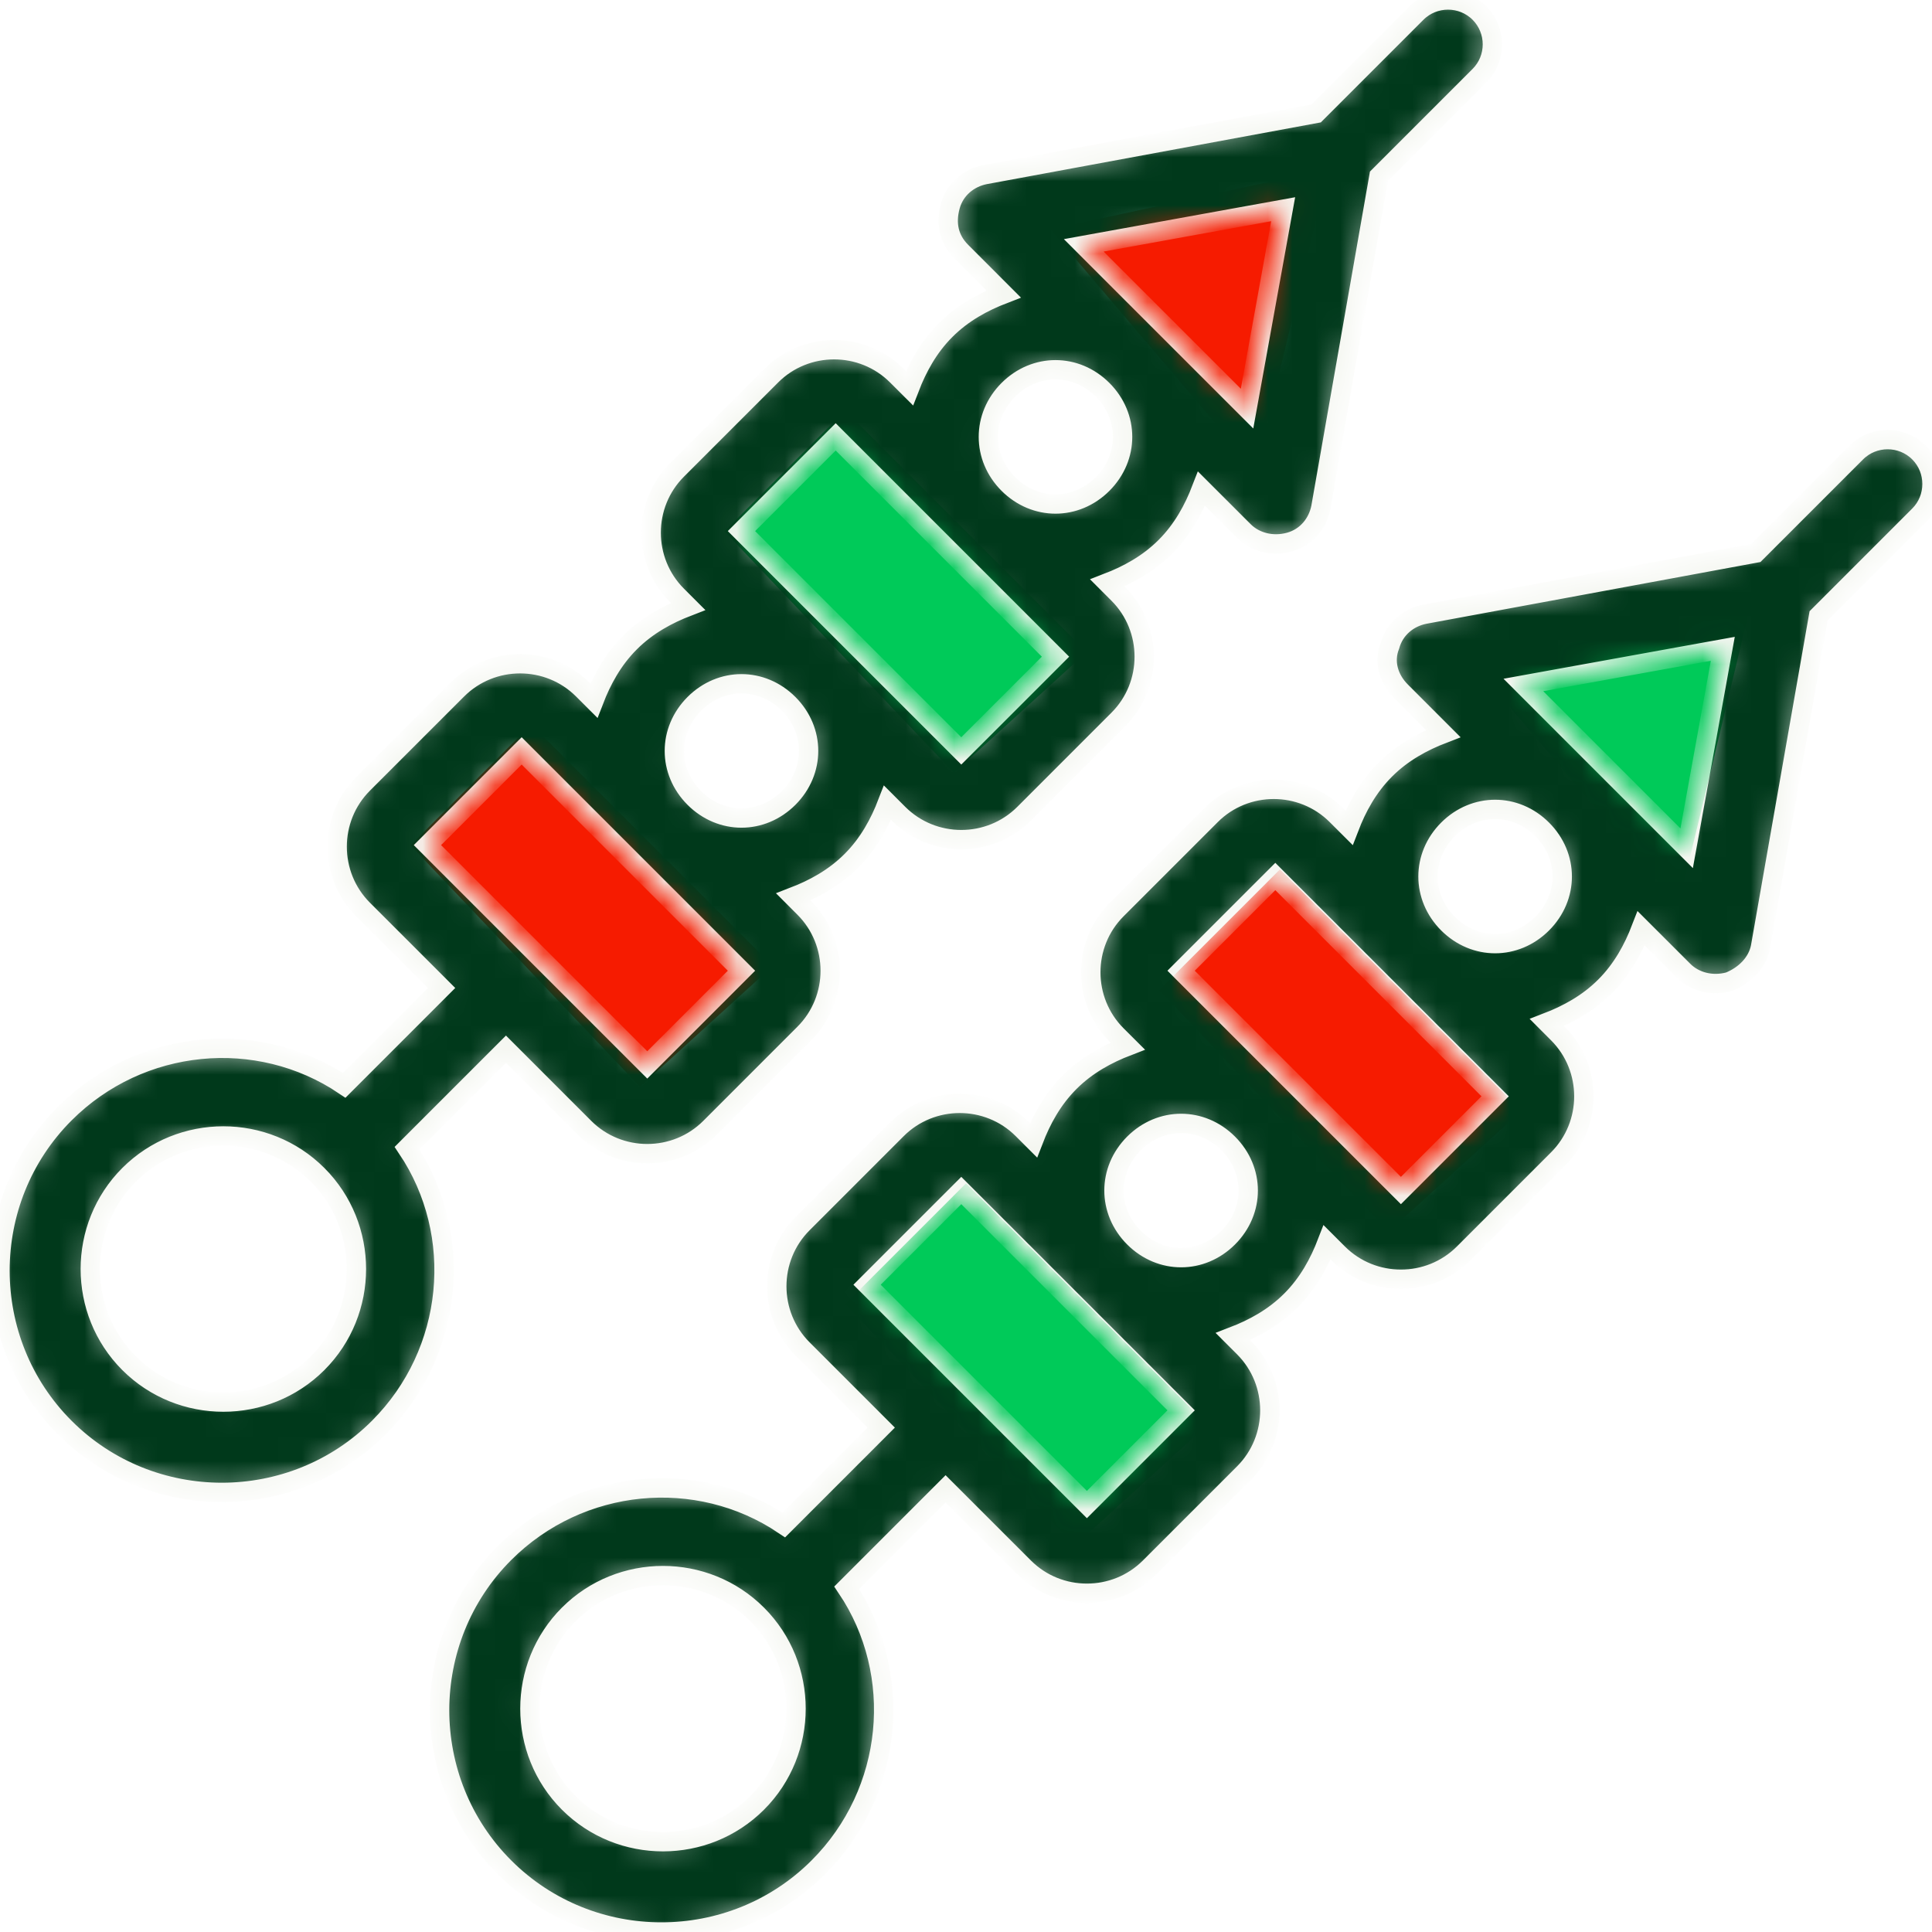
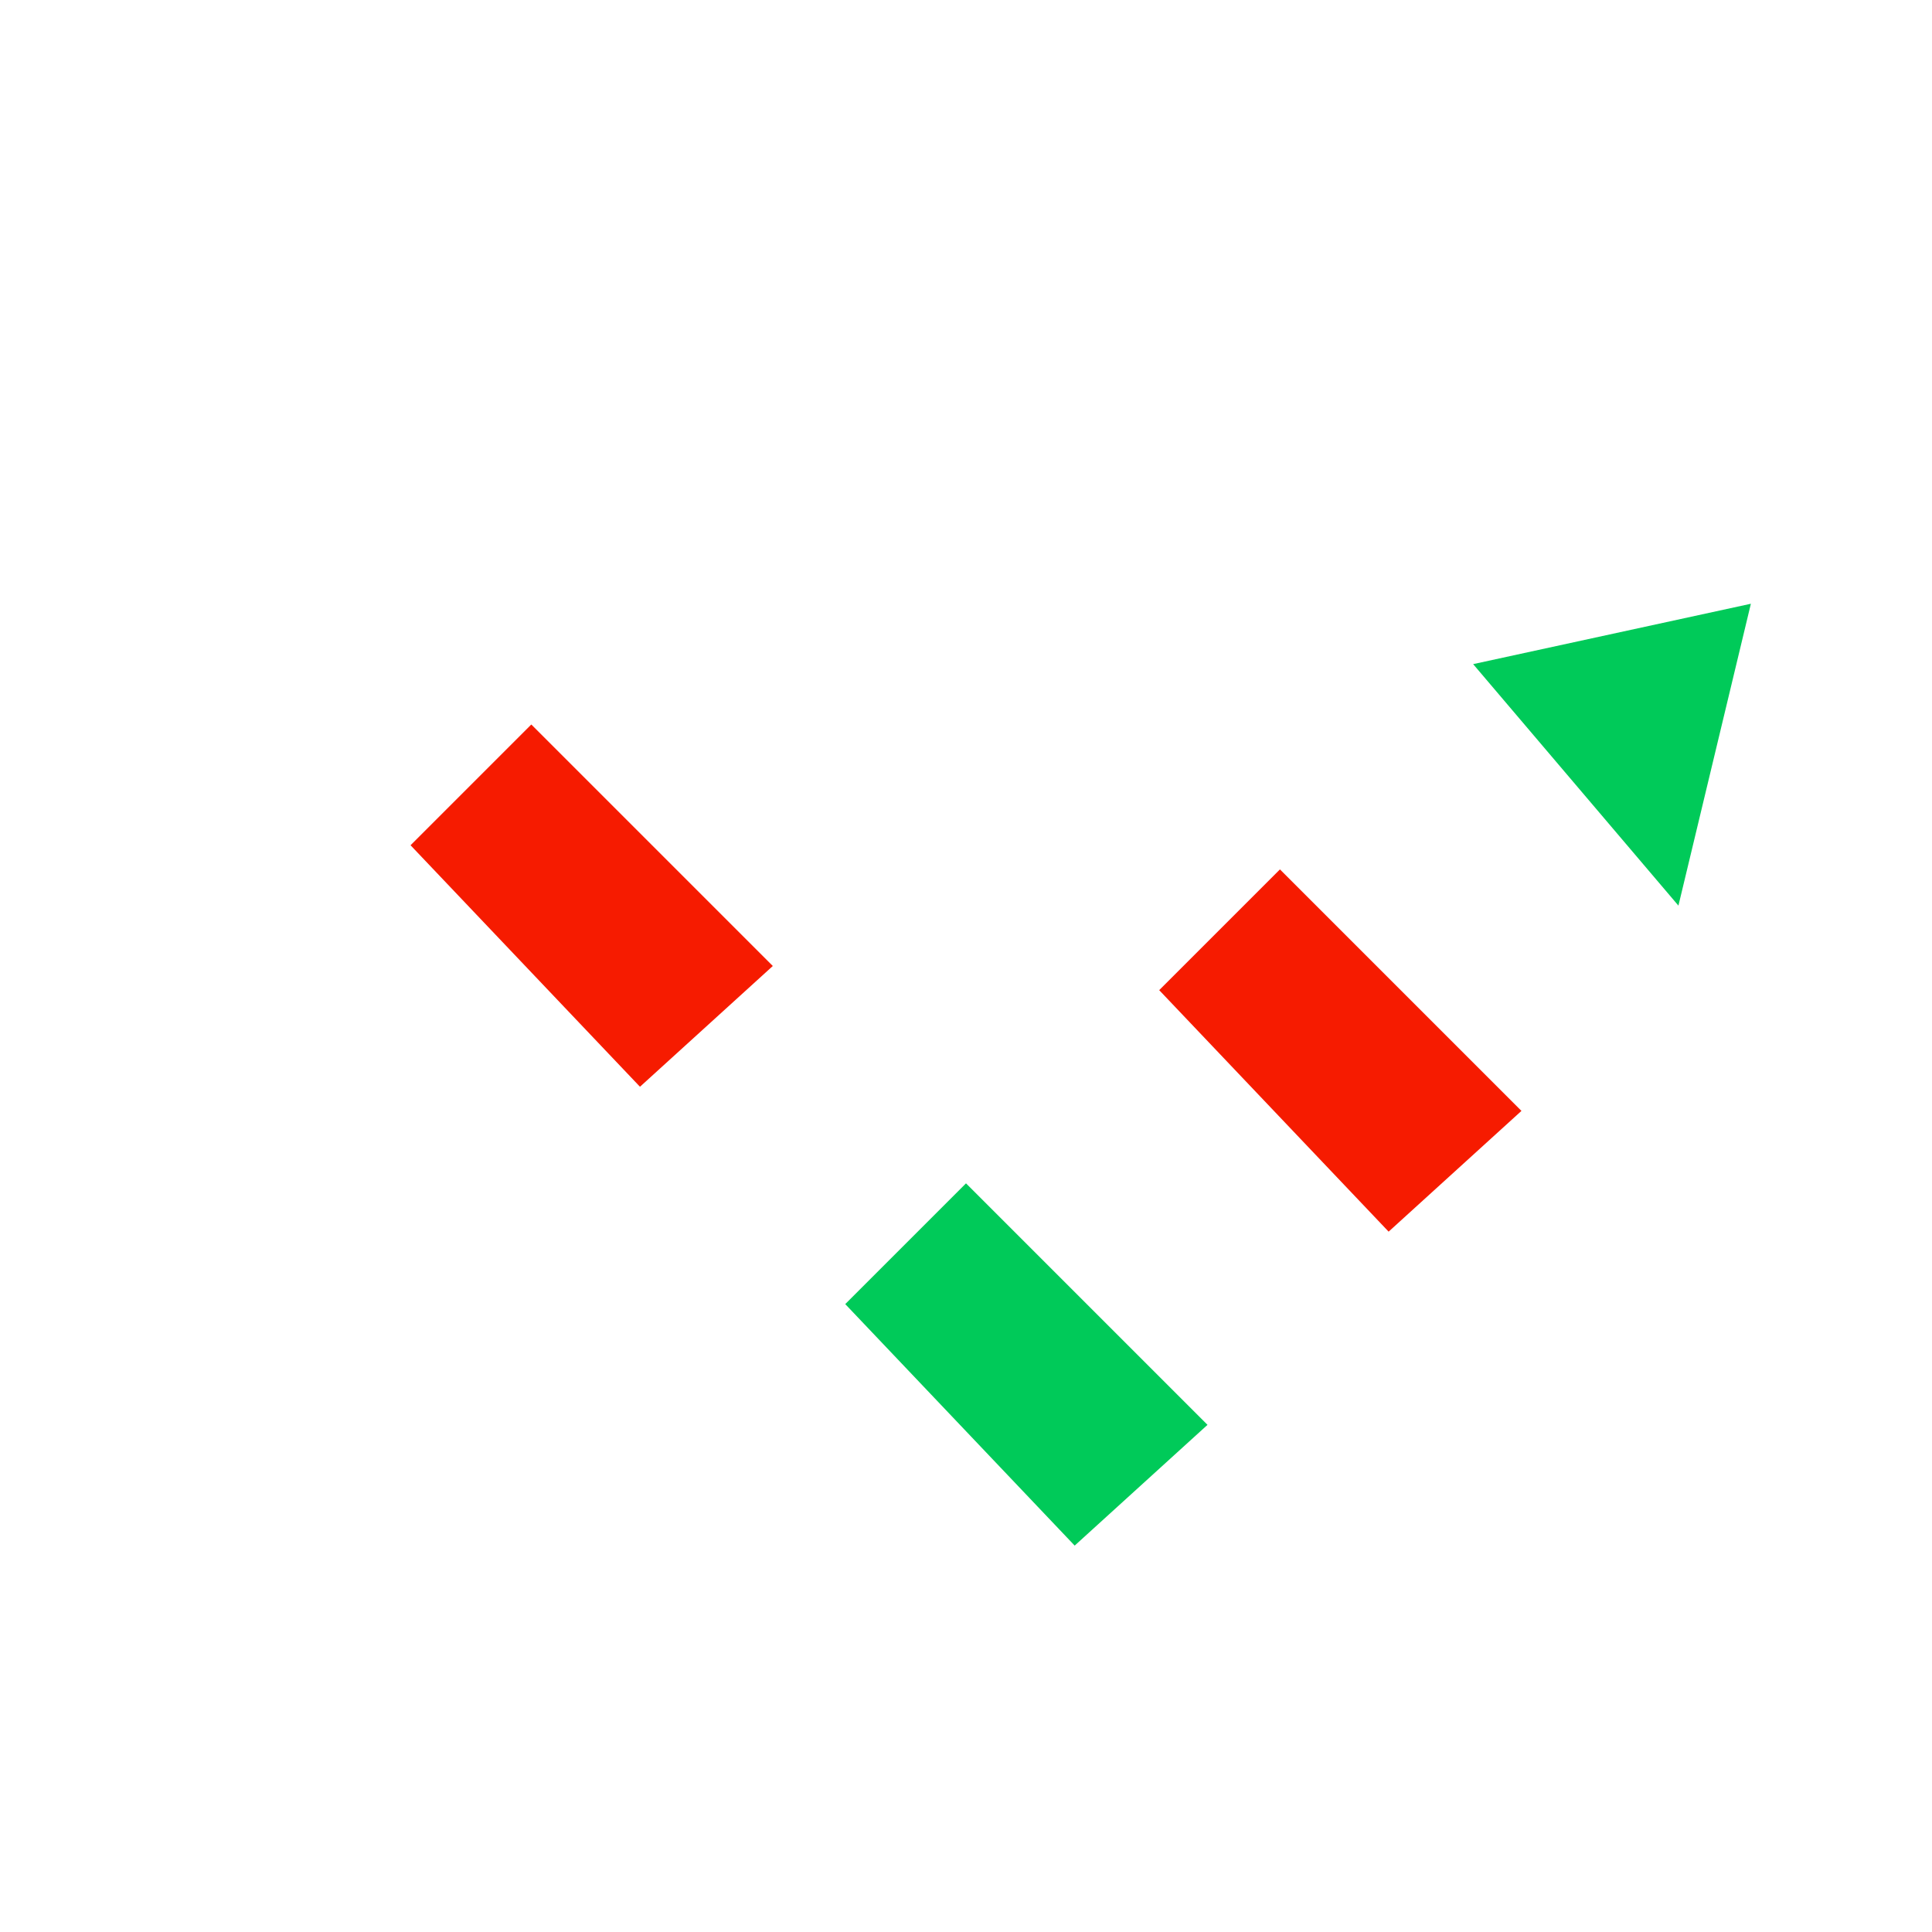
<svg xmlns="http://www.w3.org/2000/svg" width="80" height="80" viewBox="0 0 80 80" fill="none">
  <g clip-path="url(#clip0_2747_81526)">
    <path d="M22 30L17 35L26.5 45L32 40L22 30Z" fill="#F61B00" />
    <path d="M53 36L48 41L57.5 51L63 46L53 36Z" fill="#F61B00" />
    <path d="M40 49L35 54L44.5 64L50 59L40 49Z" fill="#00CA59" />
-     <path d="M35 17L30 22L39.5 32L45 27L35 17Z" fill="#00CA59" />
-     <path d="M55 7L43.5 9.5L52 19.5L55 7Z" fill="#F61B00" />
    <path d="M72.5 25L61 27.5L69.5 37.5L72.5 25Z" fill="#00CA59" />
    <mask id="path-7-inside-1_2747_81526" fill="white">
      <path d="M46.306 24.592L45.851 24.137C46.697 23.811 47.542 23.356 48.257 22.641C48.972 21.926 49.427 21.081 49.752 20.236L51.508 21.991C51.963 22.446 52.678 22.641 53.393 22.446C54.108 22.251 54.563 21.666 54.693 21.016L57.099 7.298L61.26 3.137C61.975 2.422 61.975 1.252 61.26 0.536C60.544 -0.179 59.374 -0.179 58.659 0.536L54.498 4.697L40.78 7.233C40.13 7.363 39.545 7.818 39.35 8.533C39.155 9.248 39.285 9.898 39.805 10.418L41.56 12.174C40.715 12.499 39.87 12.954 39.155 13.669C38.44 14.384 37.985 15.23 37.66 16.075L37.139 15.555C35.709 14.124 33.368 14.124 31.938 15.555L28.037 19.456C26.607 20.886 26.607 23.226 28.037 24.657L28.492 25.112C27.647 25.437 26.802 25.892 26.087 26.607C25.372 27.322 24.917 28.167 24.592 29.013L24.137 28.558C22.706 27.127 20.366 27.127 18.935 28.558L15.034 32.458C13.604 33.889 13.604 36.229 15.034 37.66L18.285 40.91L14.254 44.941C10.679 42.536 5.803 42.991 2.682 46.111C-0.894 49.687 -0.894 55.538 2.682 59.114C6.258 62.69 12.109 62.69 15.685 59.114C18.805 55.993 19.261 51.117 16.855 47.542L20.951 43.446L24.201 46.697C25.632 48.127 27.972 48.127 29.403 46.697L33.303 42.796C34.734 41.365 34.734 39.025 33.303 37.594L32.848 37.139C33.694 36.814 34.539 36.359 35.254 35.644C35.969 34.929 36.424 34.084 36.749 33.239L37.204 33.694C38.635 35.124 40.975 35.124 42.406 33.694L46.306 29.793C47.737 28.363 47.737 26.022 46.306 24.592ZM13.149 56.449C11.004 58.594 7.493 58.594 5.347 56.449C3.202 54.303 3.202 50.792 5.347 48.647C7.493 46.501 11.004 46.501 13.149 48.647C15.295 50.792 15.295 54.303 13.149 56.449ZM53.133 8.663L51.638 16.92L44.876 10.159L53.133 8.663ZM41.755 16.14C42.861 15.034 44.551 15.034 45.656 16.14C46.761 17.245 46.761 18.935 45.656 20.041C44.551 21.146 42.861 21.146 41.755 20.041C40.65 18.935 40.65 17.245 41.755 16.14ZM26.802 44.096L17.7 34.994L21.601 31.093L30.703 40.195L26.802 44.096ZM32.653 33.044C31.548 34.149 29.858 34.149 28.753 33.044C27.647 31.938 27.647 30.248 28.753 29.143C29.858 28.037 31.548 28.037 32.653 29.143C33.759 30.248 33.759 31.938 32.653 33.044ZM30.703 21.991L34.604 18.09L43.706 27.192L39.805 31.093L30.703 21.991ZM60.609 51.898L64.51 47.997C65.941 46.566 65.941 44.226 64.51 42.796L64.055 42.34C64.9 42.015 65.746 41.56 66.461 40.845C67.176 40.13 67.631 39.285 67.956 38.44L69.712 40.195C70.167 40.65 70.882 40.845 71.597 40.65C72.247 40.39 72.767 39.87 72.897 39.22L75.303 25.502L79.464 21.341C80.179 20.626 80.179 19.456 79.464 18.74C78.749 18.025 77.578 18.025 76.863 18.74L72.702 22.901L58.984 25.437C58.334 25.567 57.749 26.022 57.554 26.737C57.294 27.387 57.489 28.102 58.009 28.622L59.764 30.378C58.919 30.703 58.074 31.158 57.359 31.873C56.644 32.588 56.188 33.434 55.864 34.279L55.343 33.759C53.913 32.328 51.572 32.328 50.142 33.759L46.241 37.66C44.811 39.09 44.811 41.43 46.241 42.861L46.697 43.316C45.851 43.641 45.006 44.096 44.291 44.811C43.576 45.526 43.121 46.371 42.796 47.217L42.34 46.761C40.91 45.331 38.57 45.331 37.139 46.761L33.239 50.662C31.808 52.093 31.808 54.433 33.239 55.864L36.489 59.114L32.458 63.145C28.883 60.739 24.006 61.195 20.886 64.315C17.31 67.891 17.31 73.742 20.886 77.318C24.462 80.894 30.313 80.894 33.889 77.318C37.009 74.198 37.464 69.321 35.059 65.746L39.155 61.65L42.406 64.9C43.836 66.331 46.176 66.331 47.607 64.9L51.508 61C52.938 59.569 52.938 57.229 51.508 55.798L51.052 55.343C51.898 55.018 52.743 54.563 53.458 53.848C54.173 53.133 54.628 52.288 54.953 51.443L55.408 51.898C56.839 53.328 59.179 53.328 60.609 51.898ZM31.353 74.653C29.208 76.798 25.697 76.798 23.551 74.653C21.406 72.507 21.406 68.996 23.551 66.851C25.697 64.705 29.208 64.705 31.353 66.851C33.499 68.996 33.499 72.507 31.353 74.653ZM71.337 26.867L69.841 35.124L63.08 28.363L71.337 26.867ZM59.959 34.344C61.065 33.239 62.755 33.239 63.86 34.344C64.966 35.449 64.966 37.139 63.86 38.245C62.755 39.35 61.065 39.35 59.959 38.245C58.854 37.139 58.854 35.449 59.959 34.344ZM52.808 36.294L61.91 45.396L58.009 49.297L48.907 40.195L52.808 36.294ZM45.006 62.3L35.904 53.198L39.805 49.297L48.907 58.399L45.006 62.3ZM50.857 51.248C49.752 52.353 48.062 52.353 46.956 51.248C45.851 50.142 45.851 48.452 46.956 47.347C48.062 46.241 49.752 46.241 50.857 47.347C51.963 48.452 51.963 50.142 50.857 51.248Z" />
    </mask>
-     <path d="M46.306 24.592L45.851 24.137C46.697 23.811 47.542 23.356 48.257 22.641C48.972 21.926 49.427 21.081 49.752 20.236L51.508 21.991C51.963 22.446 52.678 22.641 53.393 22.446C54.108 22.251 54.563 21.666 54.693 21.016L57.099 7.298L61.26 3.137C61.975 2.422 61.975 1.252 61.26 0.536C60.544 -0.179 59.374 -0.179 58.659 0.536L54.498 4.697L40.78 7.233C40.13 7.363 39.545 7.818 39.35 8.533C39.155 9.248 39.285 9.898 39.805 10.418L41.56 12.174C40.715 12.499 39.87 12.954 39.155 13.669C38.44 14.384 37.985 15.23 37.66 16.075L37.139 15.555C35.709 14.124 33.368 14.124 31.938 15.555L28.037 19.456C26.607 20.886 26.607 23.226 28.037 24.657L28.492 25.112C27.647 25.437 26.802 25.892 26.087 26.607C25.372 27.322 24.917 28.167 24.592 29.013L24.137 28.558C22.706 27.127 20.366 27.127 18.935 28.558L15.034 32.458C13.604 33.889 13.604 36.229 15.034 37.66L18.285 40.91L14.254 44.941C10.679 42.536 5.803 42.991 2.682 46.111C-0.894 49.687 -0.894 55.538 2.682 59.114C6.258 62.69 12.109 62.69 15.685 59.114C18.805 55.993 19.261 51.117 16.855 47.542L20.951 43.446L24.201 46.697C25.632 48.127 27.972 48.127 29.403 46.697L33.303 42.796C34.734 41.365 34.734 39.025 33.303 37.594L32.848 37.139C33.694 36.814 34.539 36.359 35.254 35.644C35.969 34.929 36.424 34.084 36.749 33.239L37.204 33.694C38.635 35.124 40.975 35.124 42.406 33.694L46.306 29.793C47.737 28.363 47.737 26.022 46.306 24.592ZM13.149 56.449C11.004 58.594 7.493 58.594 5.347 56.449C3.202 54.303 3.202 50.792 5.347 48.647C7.493 46.501 11.004 46.501 13.149 48.647C15.295 50.792 15.295 54.303 13.149 56.449ZM53.133 8.663L51.638 16.92L44.876 10.159L53.133 8.663ZM41.755 16.14C42.861 15.034 44.551 15.034 45.656 16.14C46.761 17.245 46.761 18.935 45.656 20.041C44.551 21.146 42.861 21.146 41.755 20.041C40.65 18.935 40.65 17.245 41.755 16.14ZM26.802 44.096L17.7 34.994L21.601 31.093L30.703 40.195L26.802 44.096ZM32.653 33.044C31.548 34.149 29.858 34.149 28.753 33.044C27.647 31.938 27.647 30.248 28.753 29.143C29.858 28.037 31.548 28.037 32.653 29.143C33.759 30.248 33.759 31.938 32.653 33.044ZM30.703 21.991L34.604 18.09L43.706 27.192L39.805 31.093L30.703 21.991ZM60.609 51.898L64.51 47.997C65.941 46.566 65.941 44.226 64.51 42.796L64.055 42.34C64.9 42.015 65.746 41.56 66.461 40.845C67.176 40.13 67.631 39.285 67.956 38.44L69.712 40.195C70.167 40.65 70.882 40.845 71.597 40.65C72.247 40.39 72.767 39.87 72.897 39.22L75.303 25.502L79.464 21.341C80.179 20.626 80.179 19.456 79.464 18.74C78.749 18.025 77.578 18.025 76.863 18.74L72.702 22.901L58.984 25.437C58.334 25.567 57.749 26.022 57.554 26.737C57.294 27.387 57.489 28.102 58.009 28.622L59.764 30.378C58.919 30.703 58.074 31.158 57.359 31.873C56.644 32.588 56.188 33.434 55.864 34.279L55.343 33.759C53.913 32.328 51.572 32.328 50.142 33.759L46.241 37.66C44.811 39.09 44.811 41.43 46.241 42.861L46.697 43.316C45.851 43.641 45.006 44.096 44.291 44.811C43.576 45.526 43.121 46.371 42.796 47.217L42.34 46.761C40.91 45.331 38.57 45.331 37.139 46.761L33.239 50.662C31.808 52.093 31.808 54.433 33.239 55.864L36.489 59.114L32.458 63.145C28.883 60.739 24.006 61.195 20.886 64.315C17.31 67.891 17.31 73.742 20.886 77.318C24.462 80.894 30.313 80.894 33.889 77.318C37.009 74.198 37.464 69.321 35.059 65.746L39.155 61.65L42.406 64.9C43.836 66.331 46.176 66.331 47.607 64.9L51.508 61C52.938 59.569 52.938 57.229 51.508 55.798L51.052 55.343C51.898 55.018 52.743 54.563 53.458 53.848C54.173 53.133 54.628 52.288 54.953 51.443L55.408 51.898C56.839 53.328 59.179 53.328 60.609 51.898ZM31.353 74.653C29.208 76.798 25.697 76.798 23.551 74.653C21.406 72.507 21.406 68.996 23.551 66.851C25.697 64.705 29.208 64.705 31.353 66.851C33.499 68.996 33.499 72.507 31.353 74.653ZM71.337 26.867L69.841 35.124L63.08 28.363L71.337 26.867ZM59.959 34.344C61.065 33.239 62.755 33.239 63.86 34.344C64.966 35.449 64.966 37.139 63.86 38.245C62.755 39.35 61.065 39.35 59.959 38.245C58.854 37.139 58.854 35.449 59.959 34.344ZM52.808 36.294L61.91 45.396L58.009 49.297L48.907 40.195L52.808 36.294ZM45.006 62.3L35.904 53.198L39.805 49.297L48.907 58.399L45.006 62.3ZM50.857 51.248C49.752 52.353 48.062 52.353 46.956 51.248C45.851 50.142 45.851 48.452 46.956 47.347C48.062 46.241 49.752 46.241 50.857 47.347C51.963 48.452 51.963 50.142 50.857 51.248Z" fill="#00391B" stroke="#F4F6F0" stroke-width="0.8" mask="url(#path-7-inside-1_2747_81526)" />
  </g>
  <defs>
    <clipPath id="clip0_2747_81526">
      <rect width="80" height="80" fill="white" />
    </clipPath>
  </defs>
</svg>